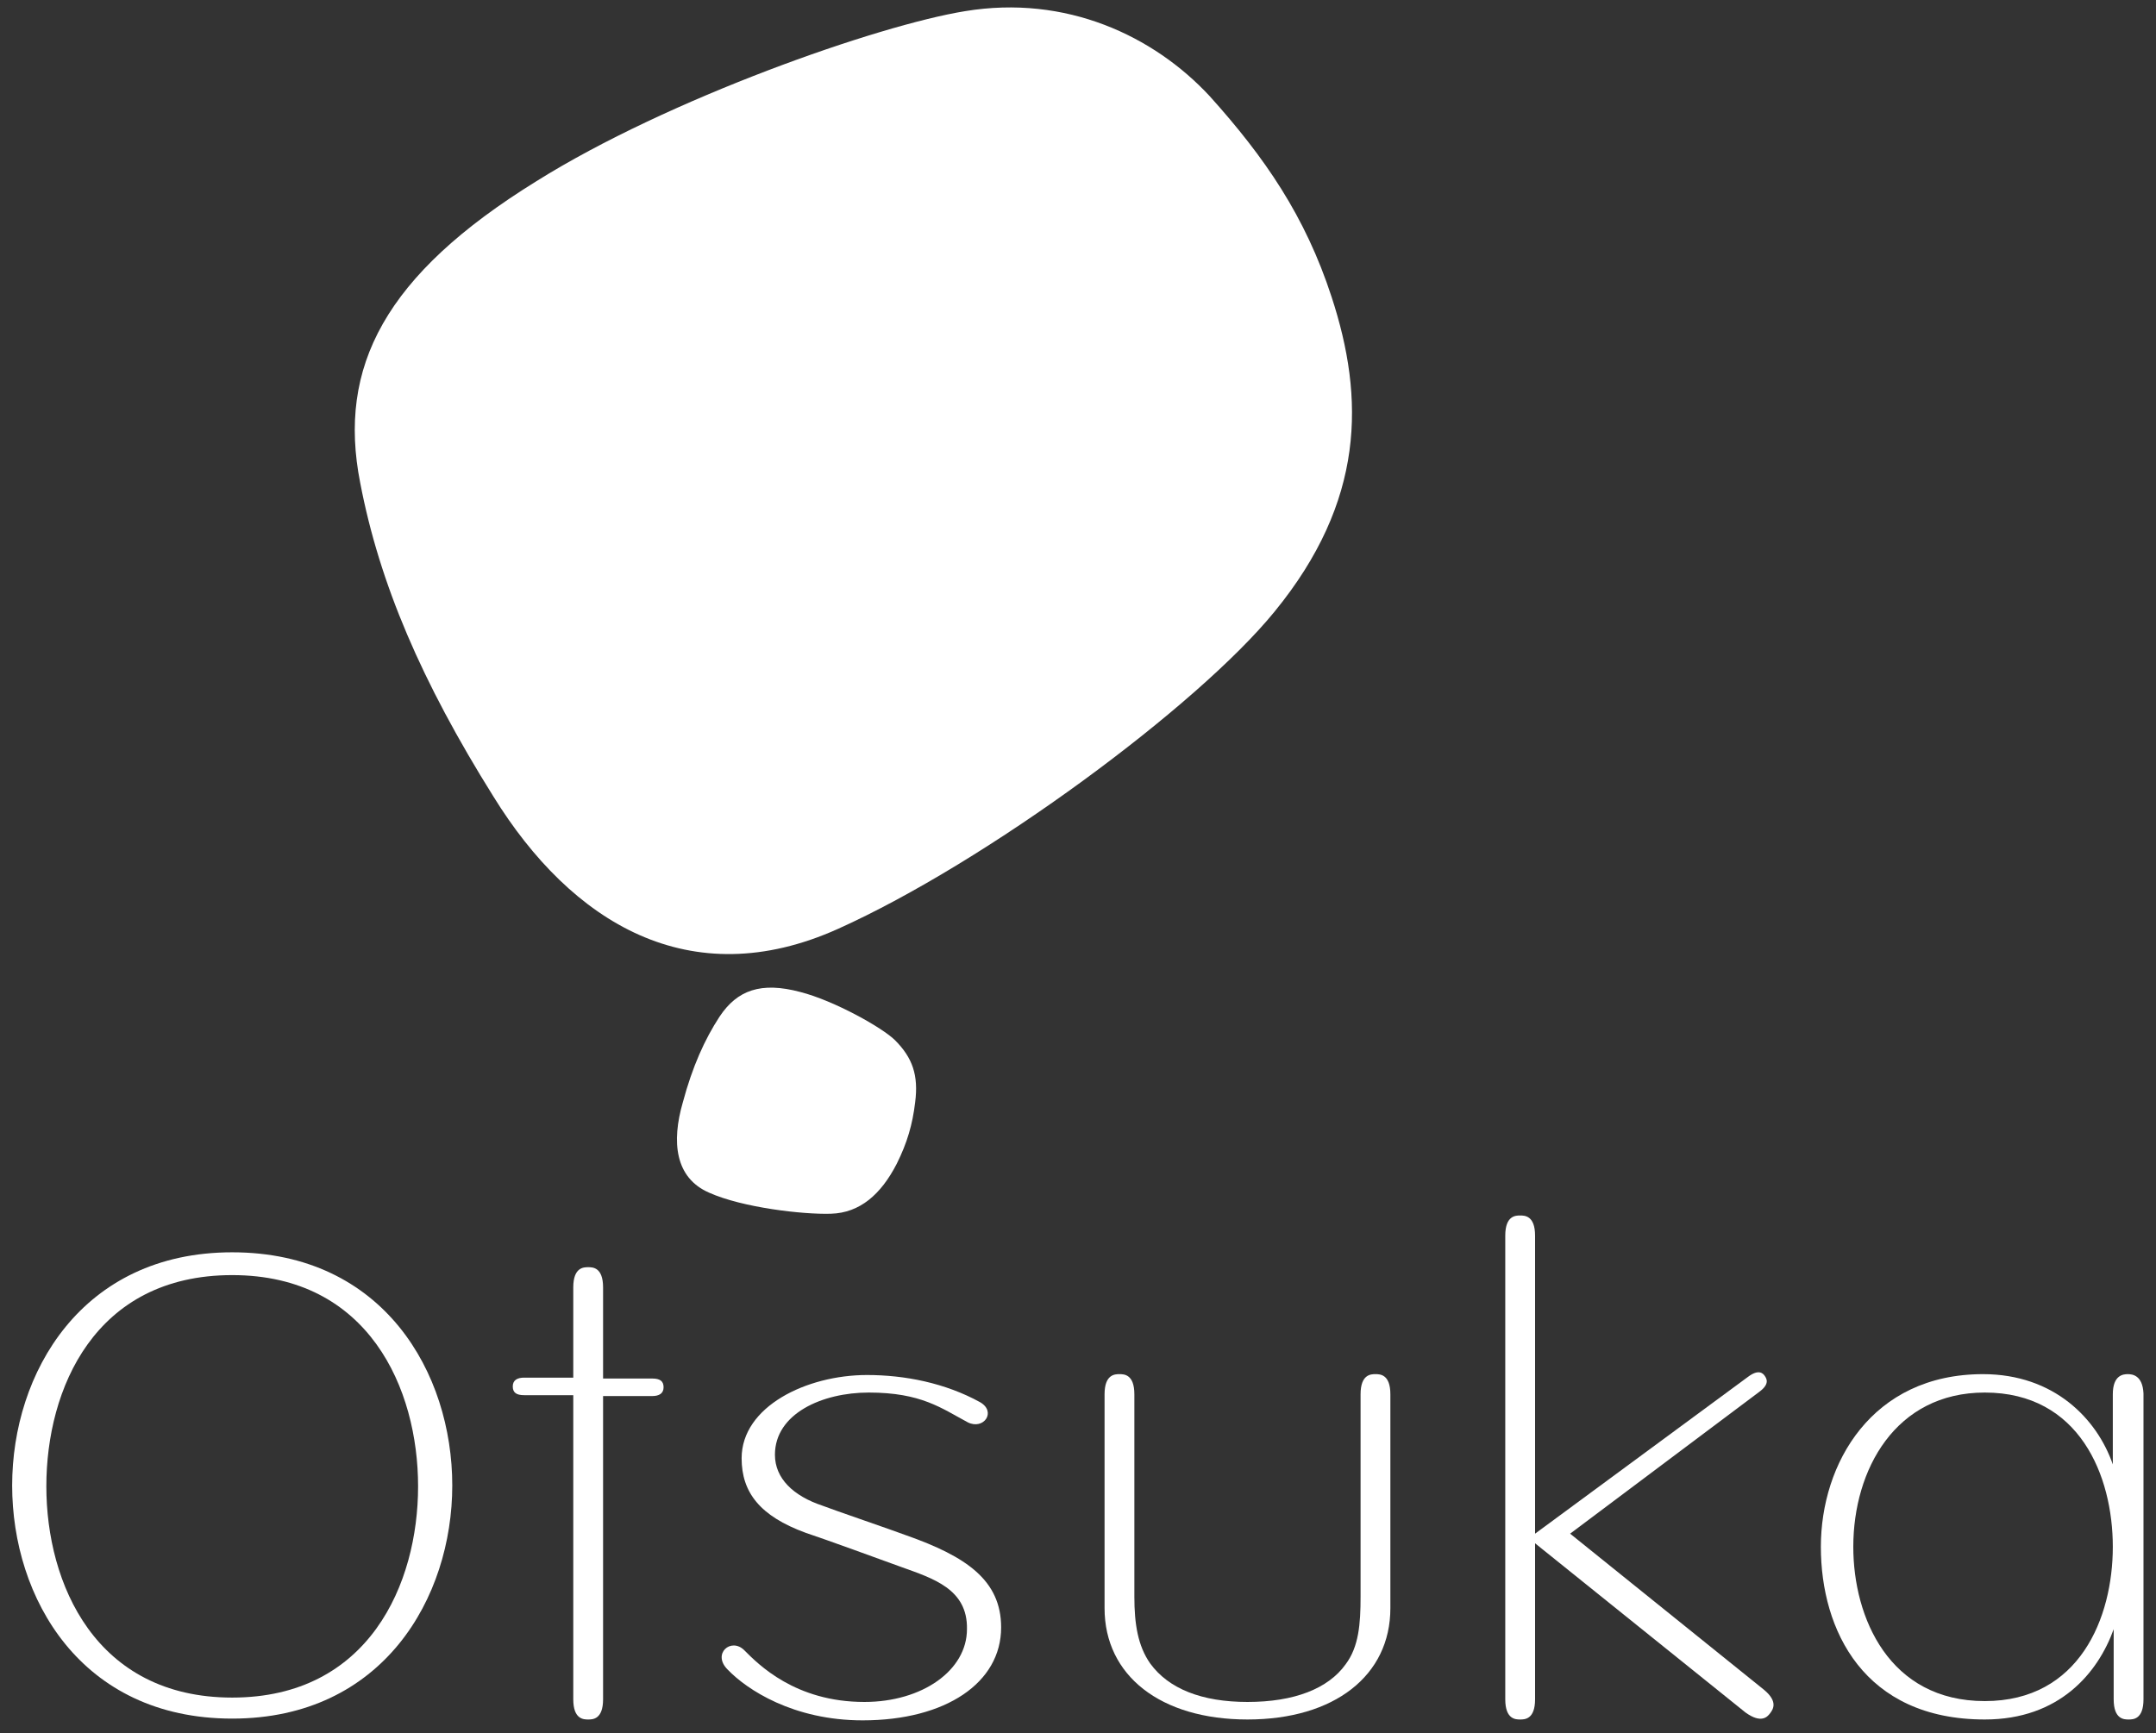
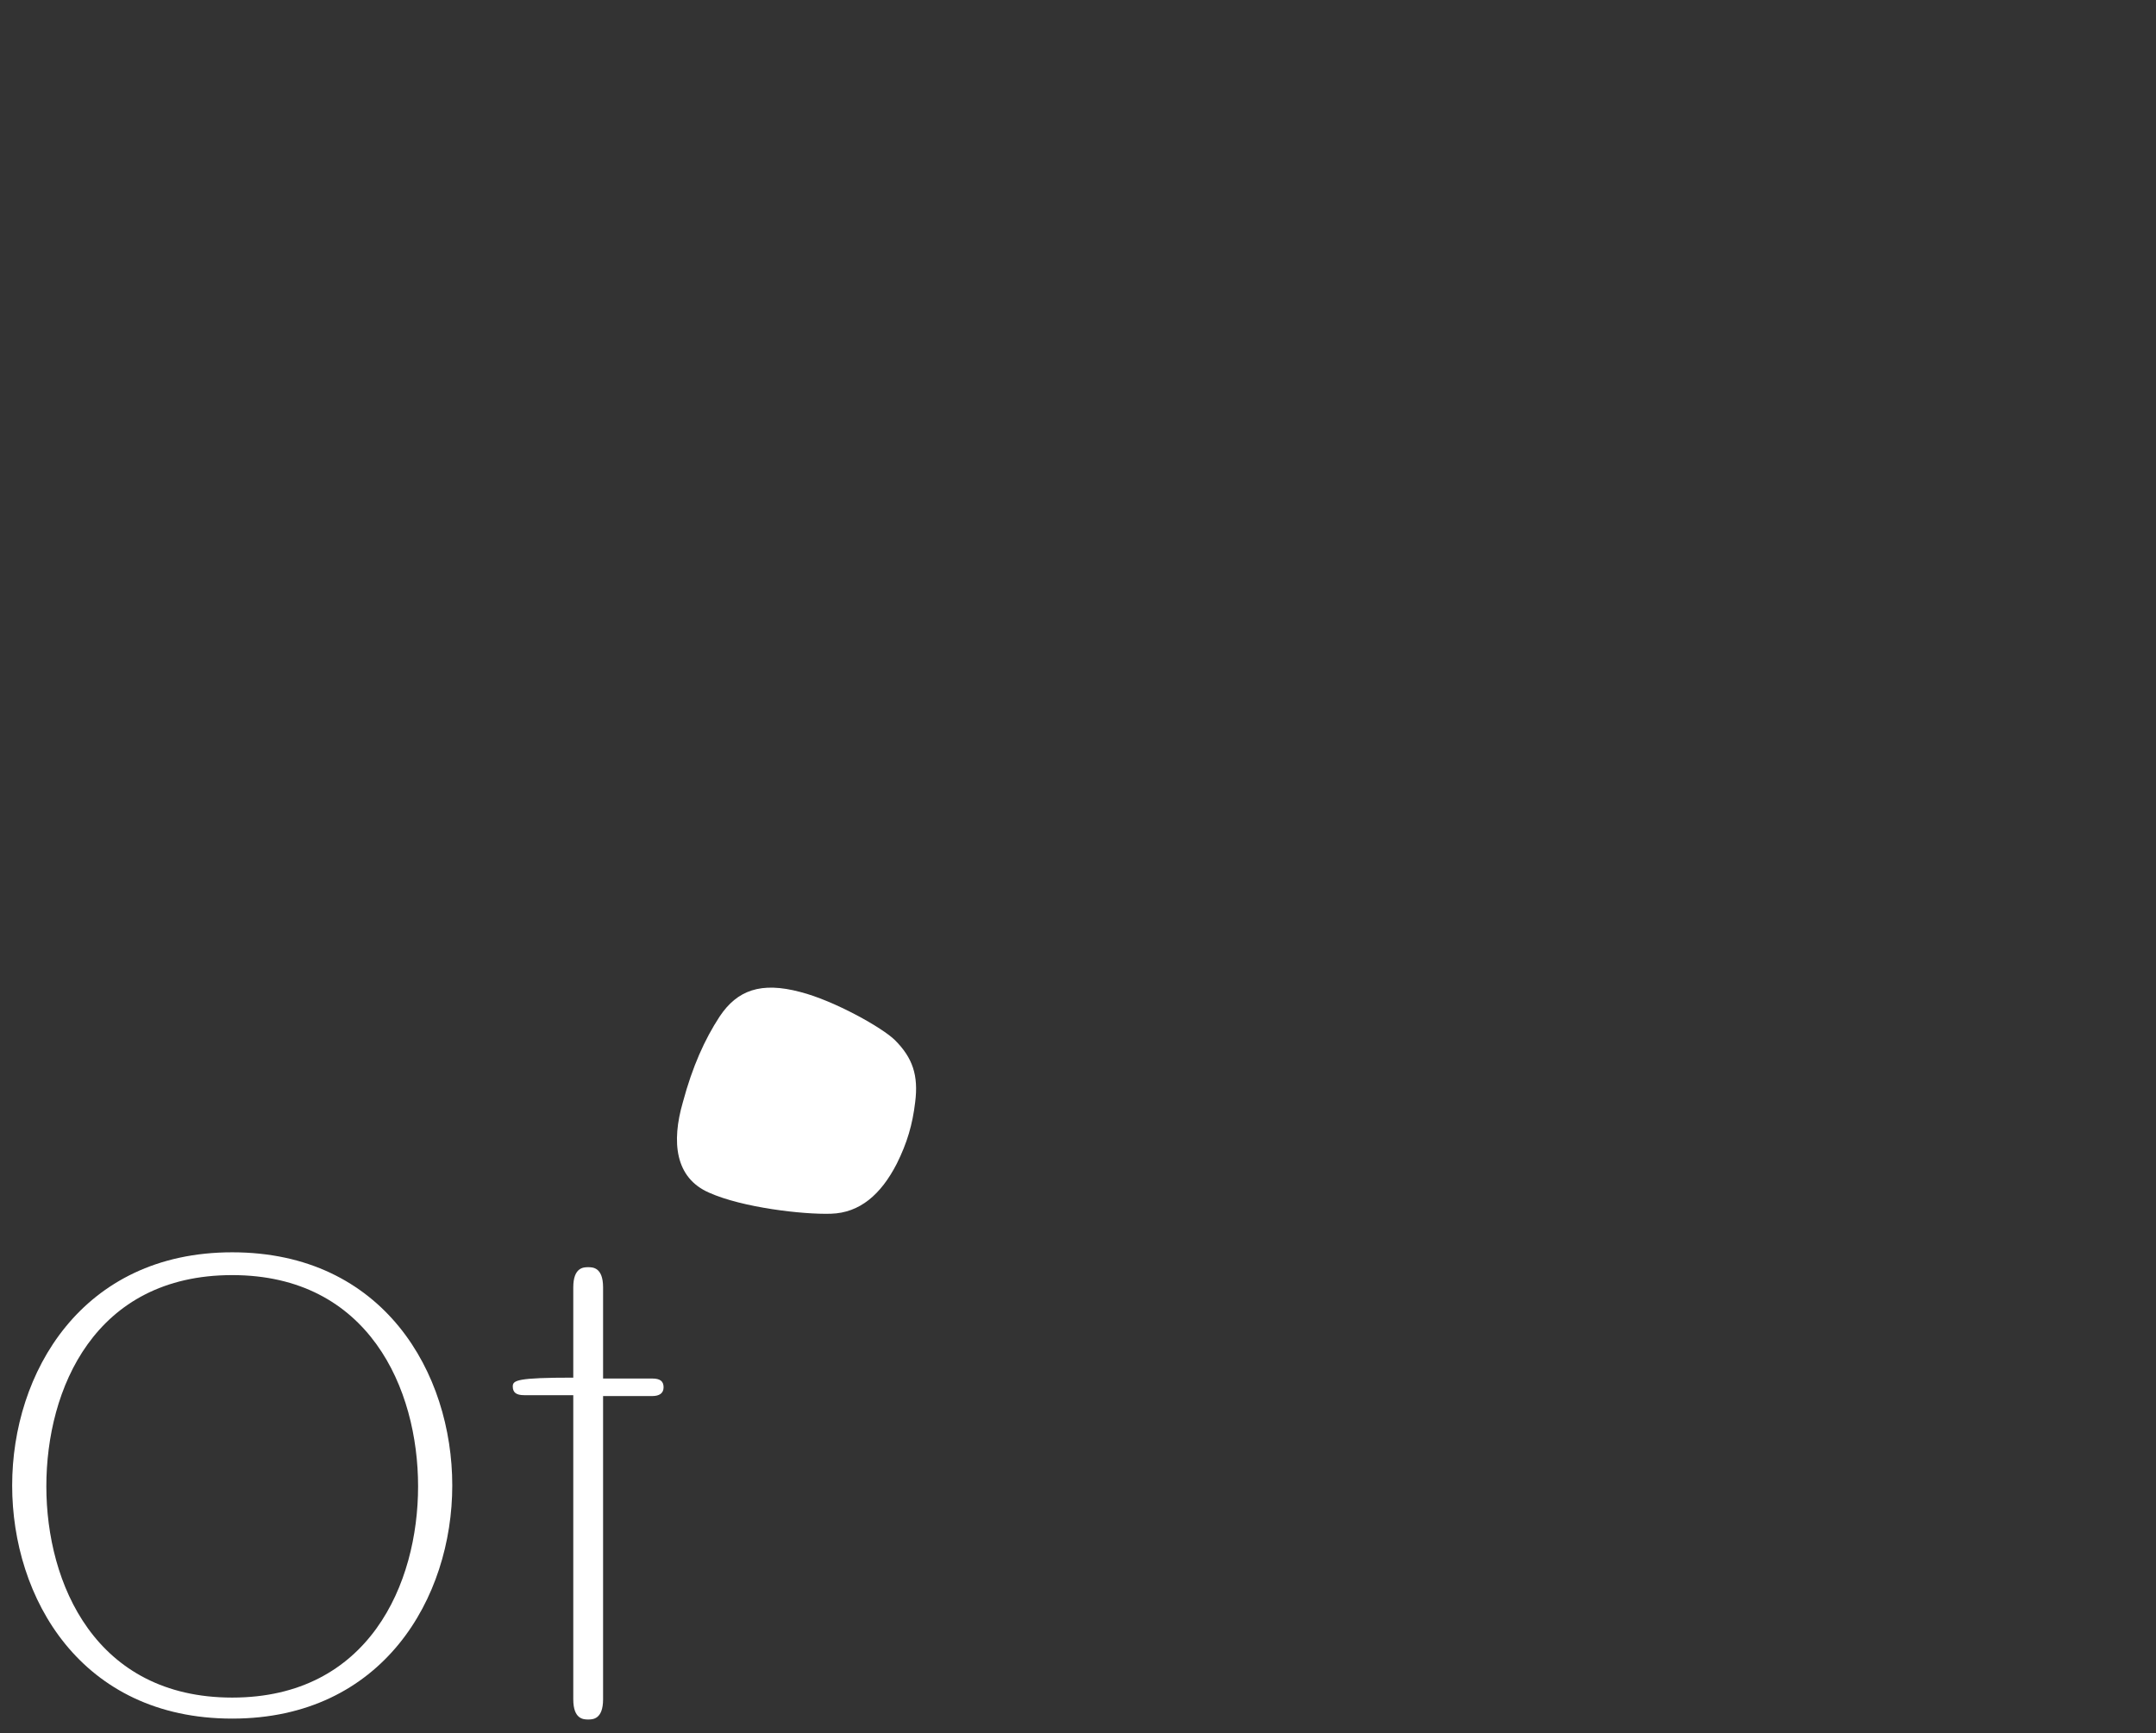
<svg xmlns="http://www.w3.org/2000/svg" width="97" height="78" viewBox="0 0 97 78" fill="none">
  <rect x="0" y="0" width="97" height="78" fill="#333333" stroke="none" />
-   <path d="M16.205 21.724C15.179 16.517 17.309 12.375 24.133 8.155C30.05 4.447 39.516 1.133 43.421 0.502C47.958 -0.247 51.902 1.607 54.426 4.328C56.911 7.09 58.726 9.732 59.909 13.361C61.408 17.937 61.408 22.552 57.345 27.522C53.874 31.782 44.368 38.803 37.702 41.801C31.036 44.798 25.711 41.525 22.2 35.845C18.966 30.677 17.073 26.26 16.205 21.724Z" fill="white" />
  <path d="M32.377 45.745C33.166 44.562 34.231 44.167 36.006 44.641C37.544 45.035 39.714 46.258 40.266 46.81C41.055 47.599 41.331 48.388 41.173 49.611C41.055 50.597 40.818 51.425 40.345 52.372C39.635 53.752 38.688 54.581 37.386 54.62C36.124 54.66 33.402 54.344 31.904 53.673C30.365 53.003 30.207 51.386 30.72 49.611C31.154 47.993 31.706 46.771 32.377 45.745Z" fill="white" />
  <path d="M10.447 76.394C4.294 76.394 2.085 71.266 2.085 66.888C2.085 62.509 4.255 57.382 10.447 57.382C16.601 57.382 18.81 62.509 18.81 66.888C18.81 71.266 16.601 76.394 10.447 76.394ZM10.447 56.356C3.663 56.356 0.547 61.799 0.547 66.848C0.547 71.897 3.624 77.34 10.447 77.34C17.232 77.34 20.348 71.897 20.348 66.848C20.348 61.799 17.271 56.356 10.447 56.356Z" fill="white" />
-   <path d="M29.342 62.036H27.133V57.934C27.133 57.026 26.66 57.026 26.462 57.026C26.265 57.026 25.792 57.026 25.792 57.934V61.996H23.583C23.267 61.996 23.07 62.115 23.07 62.391C23.07 62.667 23.228 62.785 23.583 62.785H25.792V76.472C25.792 77.38 26.265 77.38 26.462 77.38C26.66 77.38 27.133 77.38 27.133 76.472V62.825H29.342C29.657 62.825 29.855 62.706 29.855 62.43C29.855 62.154 29.697 62.036 29.342 62.036Z" fill="white" />
-   <path d="M40.545 70.516C39.678 70.201 37.193 69.293 36.246 68.978C34.195 68.228 33.366 67.163 33.366 65.625C33.366 63.298 36.285 61.878 39.007 61.878C40.703 61.878 42.517 62.233 44.095 63.101C44.845 63.535 44.253 64.363 43.543 64.008C42.36 63.377 41.453 62.667 39.086 62.667C36.995 62.667 34.865 63.614 34.865 65.467C34.865 66.532 35.694 67.321 36.995 67.755C37.39 67.913 40.269 68.899 40.782 69.096C43.464 70.043 45.042 71.108 45.042 73.238C45.042 75.723 42.557 77.419 38.81 77.419C35.694 77.419 33.603 76.038 32.735 75.131C32.025 74.421 32.893 73.672 33.485 74.263C34.116 74.895 35.773 76.591 38.889 76.591C41.492 76.591 43.504 75.171 43.504 73.317C43.543 71.502 41.965 71.029 40.545 70.516Z" fill="white" />
-   <path d="M61.884 61.839C61.686 61.839 61.213 61.839 61.213 62.746V71.858C61.213 73.081 61.134 74.106 60.542 74.895C59.754 75.999 58.215 76.591 56.125 76.591C54.074 76.591 52.575 75.999 51.746 74.856C51.194 74.067 51.036 73.081 51.036 71.858V62.746C51.036 61.839 50.563 61.839 50.366 61.839C50.169 61.839 49.695 61.839 49.695 62.746V72.371C49.695 75.408 52.22 77.38 56.125 77.38C60.03 77.38 62.554 75.408 62.554 72.371V62.746C62.554 61.839 62.081 61.839 61.884 61.839Z" fill="white" />
-   <path d="M78.53 77.064C79.24 77.577 79.516 77.261 79.635 77.104C79.753 76.946 80.029 76.591 79.359 76.039L70.641 69.018L79.162 62.627C79.635 62.273 79.477 62.036 79.398 61.918C79.319 61.799 79.122 61.602 78.649 61.957L69.064 69.018V55.606C69.064 54.699 68.59 54.699 68.393 54.699C68.196 54.699 67.723 54.699 67.723 55.606V76.473C67.723 77.38 68.196 77.38 68.393 77.38C68.59 77.38 69.064 77.38 69.064 76.473V69.451C69.064 69.451 78.53 77.064 78.53 77.064Z" fill="white" />
-   <path d="M89.298 76.552C84.999 76.552 83.381 72.804 83.381 69.609C83.381 66.138 85.275 62.667 89.298 62.667C93.558 62.667 95.057 66.414 95.057 69.609C95.057 72.804 93.558 76.552 89.298 76.552ZM95.727 61.839C95.53 61.839 95.057 61.878 95.057 62.746V65.902C94.347 63.85 92.414 61.839 89.219 61.839C84.21 61.839 81.922 65.862 81.922 69.609C81.922 73.357 83.855 77.38 89.298 77.38C92.651 77.38 94.386 75.289 95.096 73.317V76.473C95.096 77.38 95.57 77.38 95.767 77.38C95.964 77.38 96.437 77.38 96.437 76.473V62.707C96.398 61.878 95.925 61.839 95.727 61.839Z" fill="white" />
+   <path d="M29.342 62.036H27.133V57.934C27.133 57.026 26.66 57.026 26.462 57.026C26.265 57.026 25.792 57.026 25.792 57.934V61.996C23.267 61.996 23.07 62.115 23.07 62.391C23.07 62.667 23.228 62.785 23.583 62.785H25.792V76.472C25.792 77.38 26.265 77.38 26.462 77.38C26.66 77.38 27.133 77.38 27.133 76.472V62.825H29.342C29.657 62.825 29.855 62.706 29.855 62.43C29.855 62.154 29.697 62.036 29.342 62.036Z" fill="white" />
</svg>